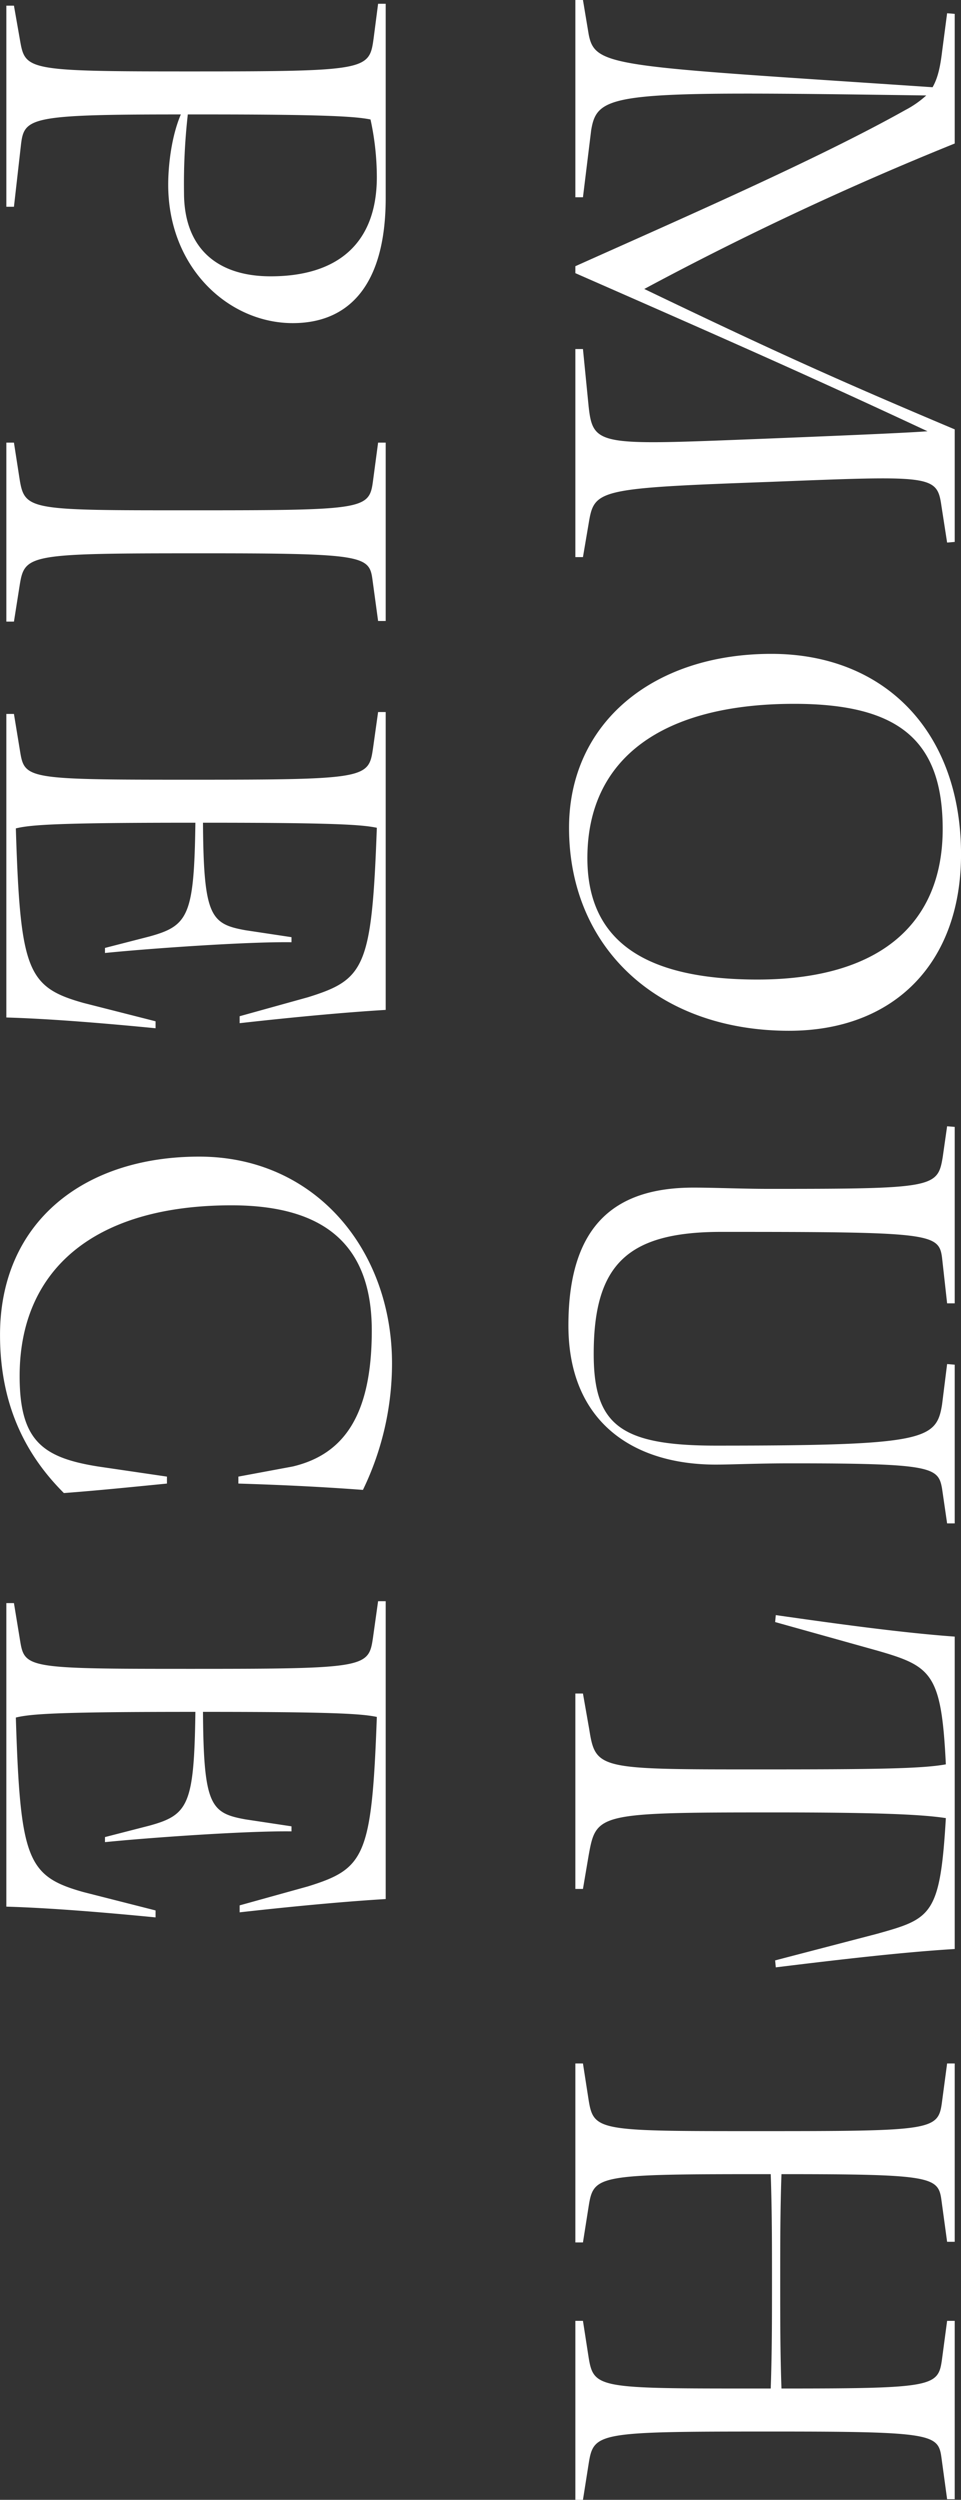
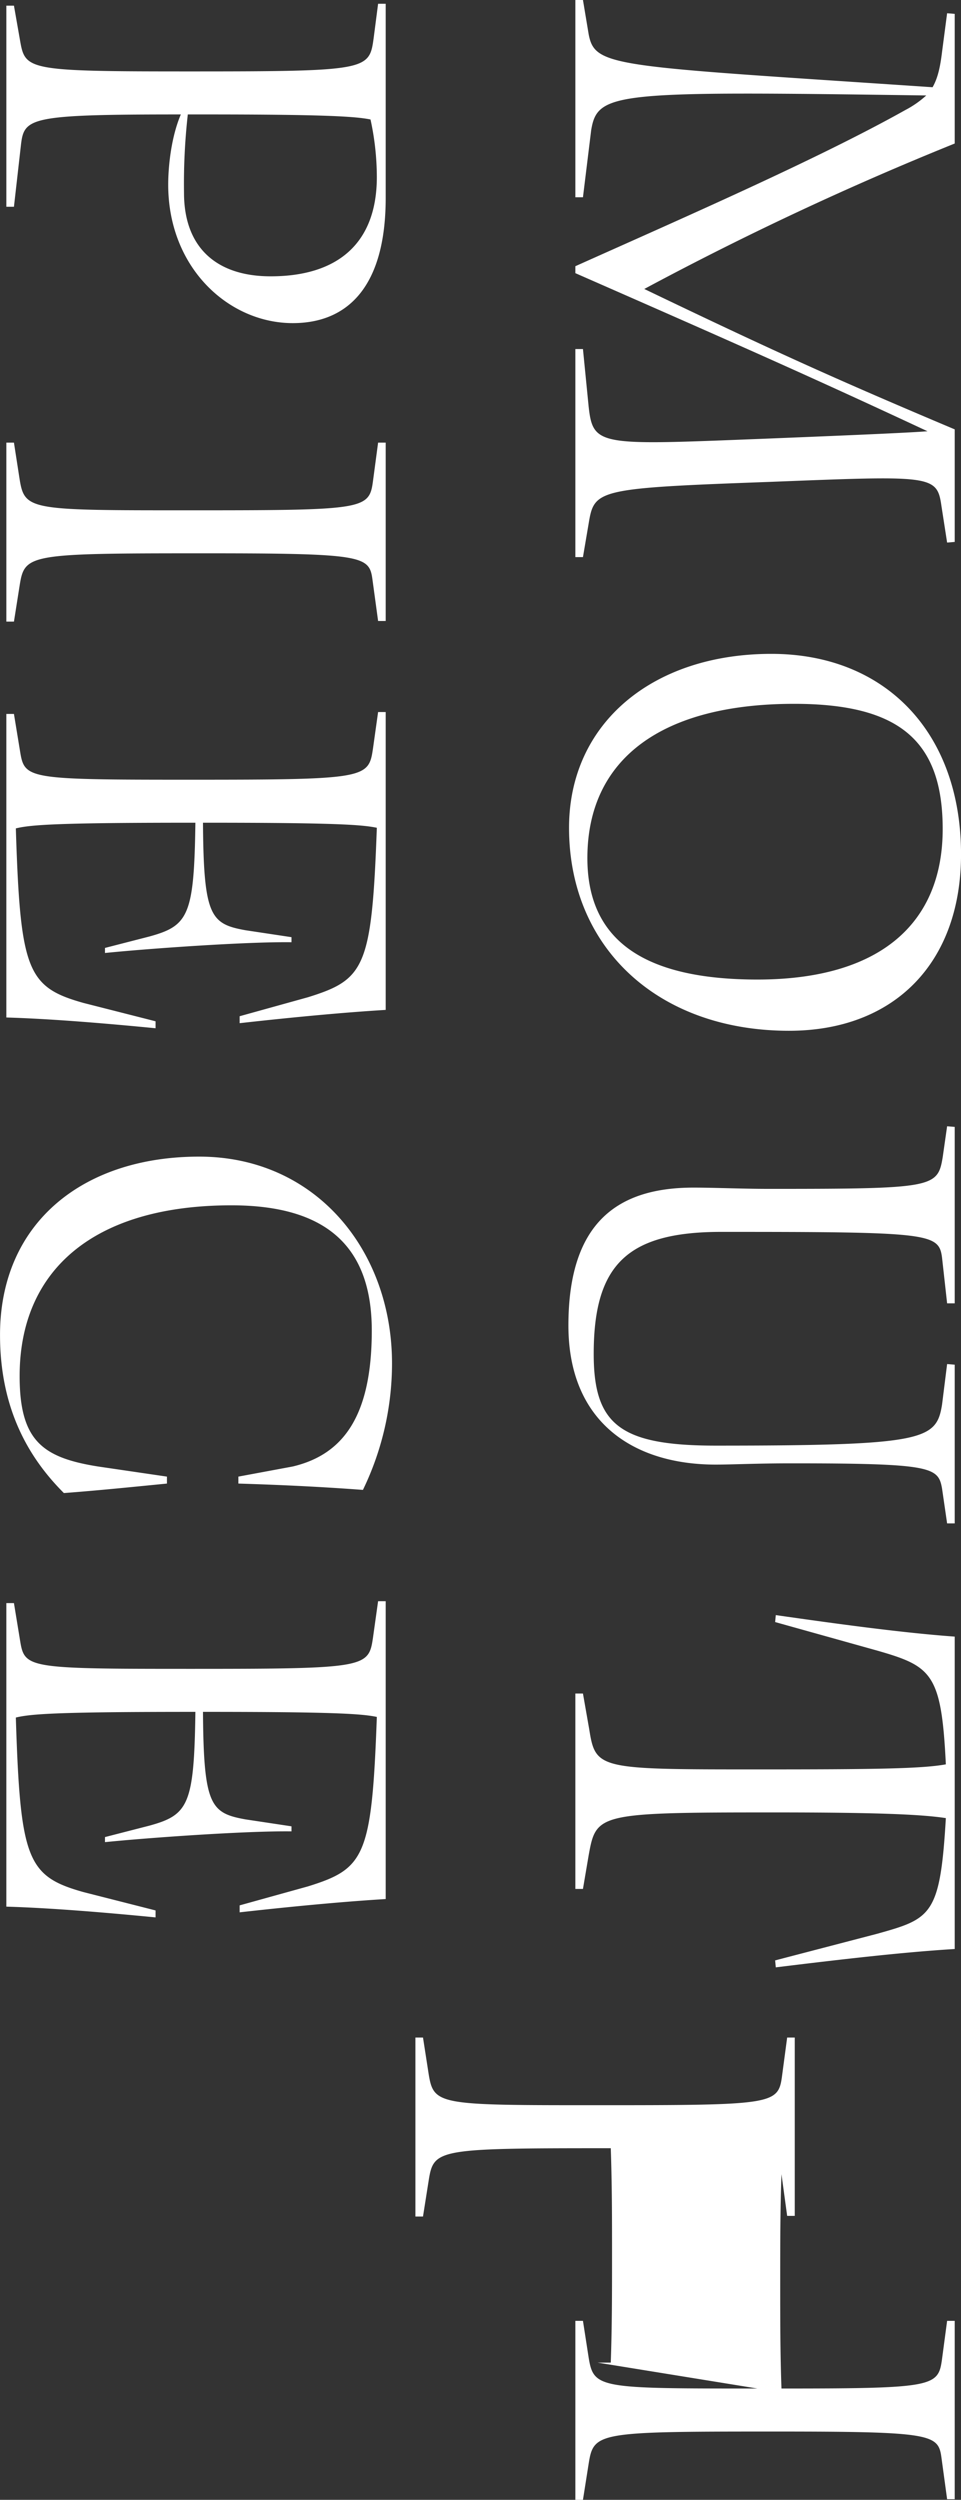
<svg xmlns="http://www.w3.org/2000/svg" width="304" height="790.59" viewBox="0 0 304 790.59">
  <rect x="0" y="0" width="304" height="790.59" fill="#333333" stroke="none" />
  <defs>
    <style>
      .cls-1 {
        fill: #fff;
        fill-rule: evenodd;
      }
    </style>
  </defs>
-   <path id="txt_invisalign01.svg" class="cls-1" d="M225.659,2808.3l2.6-21.2c2-12.2,7.6-12.4,106-11a31.307,31.307,0,0,1-6.6,4.6c-27.8,15.6-71.4,34.6-104.4,49.4v2.2c50.6,22.2,75,33,111.4,50-5.2.4-17.6,1-52.6,2.4-51.2,2-53.2,2.4-54.6-10.2l-1.8-18.2h-2.4v65.8h2.4l1.8-10.6c1.8-10.8,2.4-11.2,57.6-13.2,51-2,52.6-2.2,54,7.6l1.8,11.6,2.4-.2v-35.6c-37-15.6-57.4-24.8-98.2-44.4a996.611,996.611,0,0,1,98.2-46v-41l-2.4-.2-1.6,12.2c-0.6,5-1.4,8.4-3,11.2-101-6.8-106.8-6.2-108.8-16.8l-1.8-10.8h-2.4v62.4h2.4Zm66.8,160.2c33.2,0,47,11.6,47,39.6,0,30-20,47.6-58.6,47.6-36.2,0-53.8-12.6-53.8-38.4C227.059,2985.7,250.858,2968.5,292.458,2968.5Zm-1.6,103.4c33.4,0,54.4-21.6,54.4-55.8,0-38.6-24-63.4-60-63.4-37.6,0-64,22-64,55C221.259,3045.7,249.458,3071.9,290.858,3071.9Zm0.6,136.8c44.8,0,46.6,1.2,47.8,8l1.6,11h2.4v-50.2l-2.4-.2-1.6,12.8c-1.8,11.2-5.4,13-71.6,13-30.2,0-38.6-6.6-38.6-29,0-28.4,10.8-38.6,40.4-38.6,66.2,0,68.8.4,69.8,8.2l1.6,14.4h2.4v-55.8l-2.4-.2-1.4,9.8c-1.6,9.6-2.8,10-54.8,10-8.6,0-17.6-.4-24-0.4-23.6,0-39.6,10.6-39.6,43.6,0,30.6,20.6,44,46.6,44C272.858,3209.1,280.858,3208.7,291.458,3208.7Zm-65.8,134.6,1.8-10.6c2.4-13.2,2.6-13.6,58.2-13.6,32.6,0,47,.6,54.8,1.8-1.8,30.8-4.6,31.8-21.8,36.6l-32.2,8.4,0.2,2.2c19.6-2.4,40-4.8,56.6-5.8v-98.8c-16.6-1.2-37-4-56.6-6.8l-0.2,2.2,32.2,9c17.4,5,20.4,7.2,21.8,36-7.6,1.4-22.8,1.6-59.2,1.6-50.6,0-51.6,0-53.6-12.6l-2-11.4h-2.4v61.8h2.4Zm55.2,158c-50.2,0-51.8,0-53.4-9.8l-1.8-11.6h-2.4v56.6h2.4l1.8-11.4c1.6-10,2.6-10.2,58.6-10.2,50,0,52,.8,53,8.2l1.8,13.2h2.4v-56.4h-2.4l-1.6,12c-1.2,8.8-2.2,9.4-50.8,9.4-0.4-11.2-.4-22.2-0.4-33.8s0-22.6.4-34c47.6,0,49.6.8,50.6,8.2l1.8,13.2h2.4v-56.4h-2.4l-1.6,12c-1.2,9.2-2.4,9.4-58.4,9.4-50.2,0-51.8,0-53.4-9.8l-1.8-11.6h-2.4v56.6h2.4l1.8-11.4c1.6-10,2.6-10.2,57.6-10.2,0.4,11.4.4,22.4,0.4,34s0,22.6-.4,33.8h-4.2Zm-175.2-719.2c37.6,0,48,.6,52.8,1.6a85.961,85.961,0,0,1,2,18.2c0,20.8-12.2,31.4-33.6,31.4-16.8,0-27.4-8.8-27.4-26.4a196.234,196.234,0,0,1,1.2-24.8h5Zm-60,29.2,2.2-19.4c1-8.8,2.4-9.8,50.6-9.8-3,7-4,16.2-4,22.2,0,26.4,19.2,43.8,39.4,43.8,17.6,0,29.4-11.8,29.4-39.6v-61.4h-2.4l-1.4,10.8c-1.4,10.2-1.6,10.6-58.4,10.6-50.6,0-51.8-.4-53.4-9.4l-2-11.4h-2.4v63.6h2.4Zm55.2,96c-50.2,0-51.8,0-53.4-9.8l-1.8-11.6h-2.4v56.6h2.4l1.8-11.4c1.6-10,2.6-10.2,58.6-10.2,50,0,52,.8,53,8.2l1.8,13.2h2.4v-56.4h-2.4l-1.6,12C158.057,2907.1,156.857,2907.3,100.858,2907.3Zm-10.4,163.8v-2.2l-22.8-5.8c-17.8-5-20-10.2-21.4-55.2,4.8-1.2,14-1.8,56.8-1.8-0.4,29.4-2.2,32.6-14.6,36l-14,3.6v1.6c13.8-1.4,44.8-3.6,59-3.4v-1.6l-14.6-2.2c-11-2-13.2-4.4-13.4-34,41.4,0,50.2.6,55,1.6-1.6,44.2-3.8,48-21.8,53.6l-21.6,6v2.2c16-1.8,32.8-3.4,46.2-4.2v-94.2h-2.4l-1.6,11.4c-1.4,9.6-1.8,10-57.8,10-51,0-52.4-.2-53.8-8.6l-2-12.2h-2.4v96C57.058,3068.1,74.058,3069.5,90.458,3071.1Zm-43,110c0-33.8,23.8-54,67-54,30,0,44.4,13,44.4,39.6,0,27-9,39.2-25,43l-17.2,3.2v2.2c13.2,0.4,26,1,39.4,2a91.789,91.789,0,0,0,9.2-40c0-35.8-24.2-65.4-61-65.4s-63,21-63,56.4c0,23.8,9.4,39.2,20.2,50,10.6-.8,20.4-1.8,32.6-3v-2.2l-21.8-3.2C54.659,3206.9,47.459,3201.5,47.459,3181.1Zm43,171.2v-2.2l-22.8-5.8c-17.8-5-20-10.2-21.4-55.2,4.8-1.2,14-1.8,56.8-1.8-0.4,29.4-2.2,32.6-14.6,36l-14,3.6v1.6c13.8-1.4,44.8-3.6,59-3.4v-1.6l-14.6-2.2c-11-2-13.2-4.4-13.4-34,41.4,0,50.2.6,55,1.6-1.6,44.2-3.8,48-21.8,53.6l-21.6,6v2.2c16-1.8,32.8-3.4,46.2-4.2v-94.2h-2.4l-1.6,11.4c-1.4,9.6-1.8,10-57.8,10-51,0-52.4-.2-53.8-8.6l-2-12.2h-2.4v96C57.058,3349.3,74.058,3350.7,90.458,3352.3Z" transform="translate(-41.25 -2745.91)" />
+   <path id="txt_invisalign01.svg" class="cls-1" d="M225.659,2808.3l2.6-21.2c2-12.2,7.6-12.4,106-11a31.307,31.307,0,0,1-6.6,4.6c-27.8,15.6-71.4,34.6-104.4,49.4v2.2c50.6,22.2,75,33,111.4,50-5.2.4-17.6,1-52.6,2.4-51.2,2-53.2,2.4-54.6-10.2l-1.8-18.2h-2.4v65.8h2.4l1.8-10.6c1.8-10.8,2.4-11.2,57.6-13.2,51-2,52.6-2.2,54,7.6l1.8,11.6,2.4-.2v-35.6c-37-15.6-57.4-24.8-98.2-44.4a996.611,996.611,0,0,1,98.2-46v-41l-2.4-.2-1.6,12.2c-0.6,5-1.4,8.4-3,11.2-101-6.8-106.8-6.2-108.8-16.8l-1.8-10.8h-2.4v62.4h2.4Zm66.8,160.2c33.2,0,47,11.6,47,39.6,0,30-20,47.6-58.6,47.6-36.2,0-53.8-12.6-53.8-38.4C227.059,2985.7,250.858,2968.5,292.458,2968.5Zm-1.6,103.4c33.4,0,54.4-21.6,54.4-55.8,0-38.6-24-63.4-60-63.4-37.6,0-64,22-64,55C221.259,3045.7,249.458,3071.9,290.858,3071.9Zm0.6,136.8c44.8,0,46.6,1.2,47.8,8l1.6,11h2.4v-50.2l-2.4-.2-1.6,12.8c-1.8,11.2-5.4,13-71.6,13-30.2,0-38.6-6.6-38.6-29,0-28.4,10.8-38.6,40.4-38.6,66.2,0,68.8.4,69.8,8.2l1.6,14.4h2.4v-55.8l-2.4-.2-1.4,9.8c-1.6,9.6-2.8,10-54.8,10-8.6,0-17.6-.4-24-0.4-23.6,0-39.6,10.6-39.6,43.6,0,30.6,20.6,44,46.6,44C272.858,3209.1,280.858,3208.7,291.458,3208.7Zm-65.8,134.6,1.8-10.6c2.4-13.2,2.6-13.6,58.2-13.6,32.6,0,47,.6,54.8,1.8-1.8,30.8-4.6,31.8-21.8,36.6l-32.2,8.4,0.2,2.2c19.6-2.4,40-4.8,56.6-5.8v-98.8c-16.6-1.2-37-4-56.6-6.8l-0.2,2.2,32.2,9c17.4,5,20.4,7.2,21.8,36-7.6,1.4-22.8,1.6-59.2,1.6-50.6,0-51.6,0-53.6-12.6l-2-11.4h-2.4v61.8h2.4Zm55.2,158c-50.2,0-51.8,0-53.4-9.8l-1.8-11.6h-2.4v56.6h2.4l1.8-11.4c1.6-10,2.6-10.2,58.6-10.2,50,0,52,.8,53,8.2l1.8,13.2h2.4v-56.4h-2.4l-1.6,12c-1.2,8.8-2.2,9.4-50.8,9.4-0.4-11.2-.4-22.2-0.4-33.8s0-22.6.4-34l1.8,13.2h2.4v-56.4h-2.4l-1.6,12c-1.2,9.2-2.4,9.4-58.4,9.4-50.2,0-51.8,0-53.4-9.8l-1.8-11.6h-2.4v56.6h2.4l1.8-11.4c1.6-10,2.6-10.2,57.6-10.2,0.4,11.4.4,22.4,0.4,34s0,22.6-.4,33.8h-4.2Zm-175.2-719.2c37.6,0,48,.6,52.8,1.6a85.961,85.961,0,0,1,2,18.2c0,20.8-12.2,31.4-33.6,31.4-16.8,0-27.4-8.8-27.4-26.4a196.234,196.234,0,0,1,1.2-24.8h5Zm-60,29.2,2.2-19.4c1-8.8,2.4-9.8,50.6-9.8-3,7-4,16.2-4,22.2,0,26.4,19.2,43.8,39.4,43.8,17.6,0,29.4-11.8,29.4-39.6v-61.4h-2.4l-1.4,10.8c-1.4,10.2-1.6,10.6-58.4,10.6-50.6,0-51.8-.4-53.4-9.4l-2-11.4h-2.4v63.6h2.4Zm55.2,96c-50.2,0-51.8,0-53.4-9.8l-1.8-11.6h-2.4v56.6h2.4l1.8-11.4c1.6-10,2.6-10.2,58.6-10.2,50,0,52,.8,53,8.2l1.8,13.2h2.4v-56.4h-2.4l-1.6,12C158.057,2907.1,156.857,2907.3,100.858,2907.3Zm-10.4,163.8v-2.2l-22.8-5.8c-17.8-5-20-10.2-21.4-55.2,4.8-1.2,14-1.8,56.8-1.8-0.4,29.4-2.2,32.6-14.6,36l-14,3.6v1.6c13.8-1.4,44.8-3.6,59-3.4v-1.6l-14.6-2.2c-11-2-13.2-4.4-13.4-34,41.4,0,50.2.6,55,1.6-1.6,44.2-3.8,48-21.8,53.6l-21.6,6v2.2c16-1.8,32.8-3.4,46.2-4.2v-94.2h-2.4l-1.6,11.4c-1.4,9.6-1.8,10-57.8,10-51,0-52.4-.2-53.8-8.6l-2-12.2h-2.4v96C57.058,3068.1,74.058,3069.5,90.458,3071.1Zm-43,110c0-33.8,23.8-54,67-54,30,0,44.4,13,44.4,39.6,0,27-9,39.2-25,43l-17.2,3.2v2.2c13.2,0.4,26,1,39.4,2a91.789,91.789,0,0,0,9.2-40c0-35.8-24.2-65.4-61-65.4s-63,21-63,56.4c0,23.8,9.4,39.2,20.2,50,10.6-.8,20.4-1.8,32.6-3v-2.2l-21.8-3.2C54.659,3206.9,47.459,3201.5,47.459,3181.1Zm43,171.2v-2.2l-22.8-5.8c-17.8-5-20-10.2-21.4-55.2,4.8-1.2,14-1.8,56.8-1.8-0.4,29.4-2.2,32.6-14.6,36l-14,3.6v1.6c13.8-1.4,44.8-3.6,59-3.4v-1.6l-14.6-2.2c-11-2-13.2-4.4-13.4-34,41.4,0,50.2.6,55,1.6-1.6,44.2-3.8,48-21.8,53.6l-21.6,6v2.2c16-1.8,32.8-3.4,46.2-4.2v-94.2h-2.4l-1.6,11.4c-1.4,9.6-1.8,10-57.8,10-51,0-52.4-.2-53.8-8.6l-2-12.2h-2.4v96C57.058,3349.3,74.058,3350.7,90.458,3352.3Z" transform="translate(-41.25 -2745.91)" />
</svg>